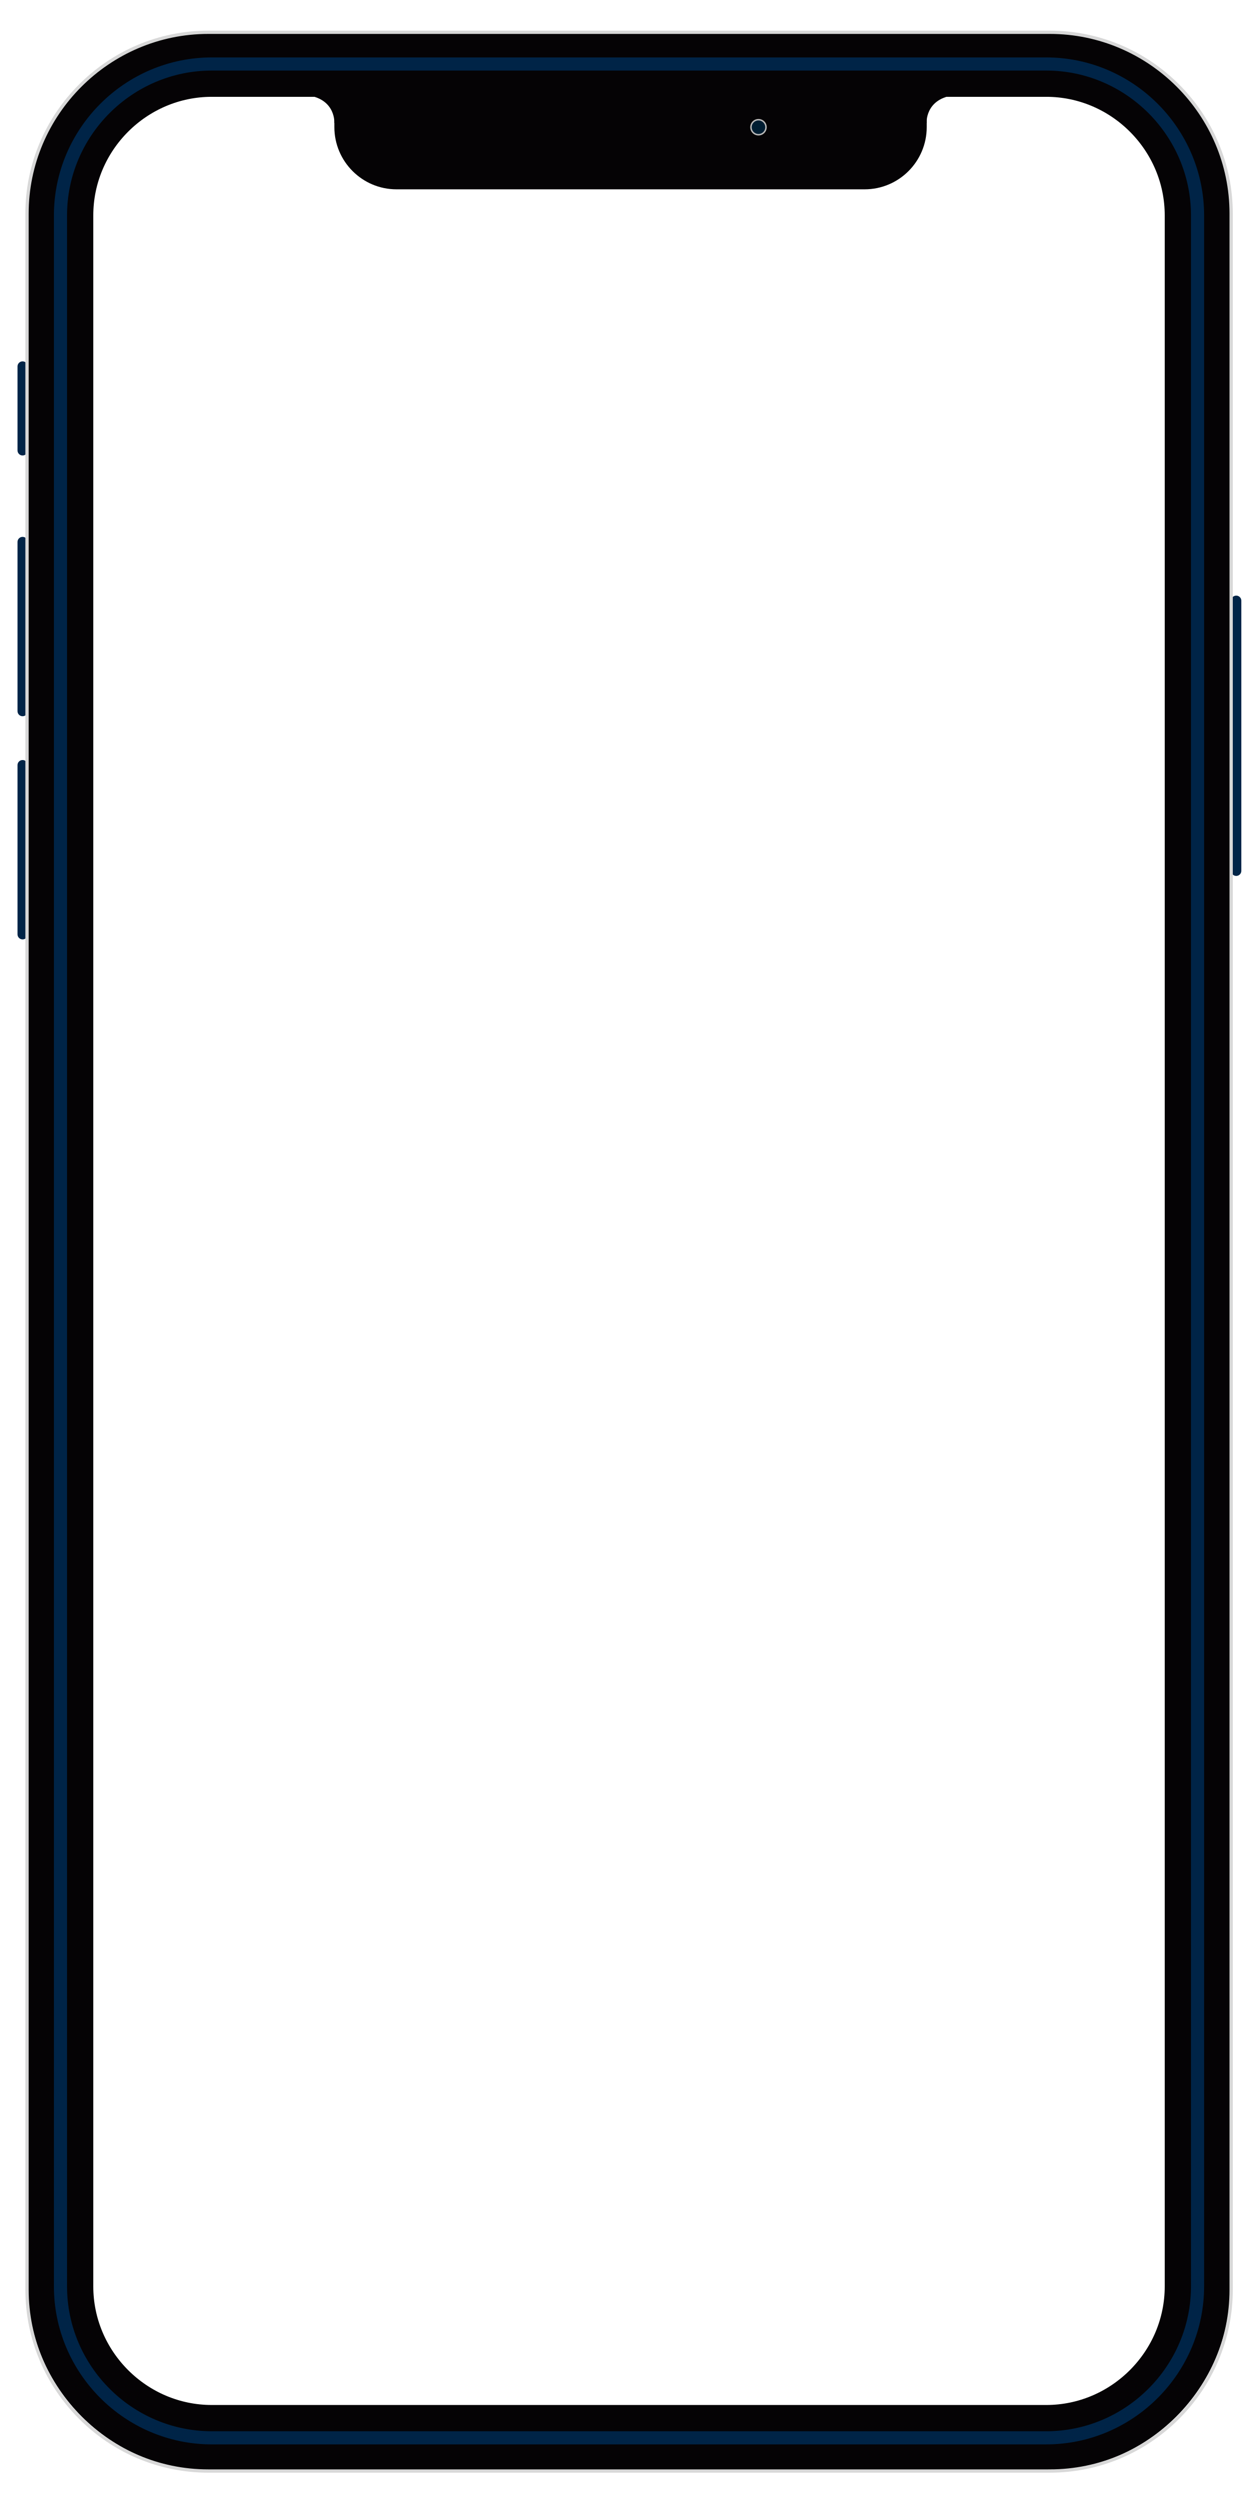
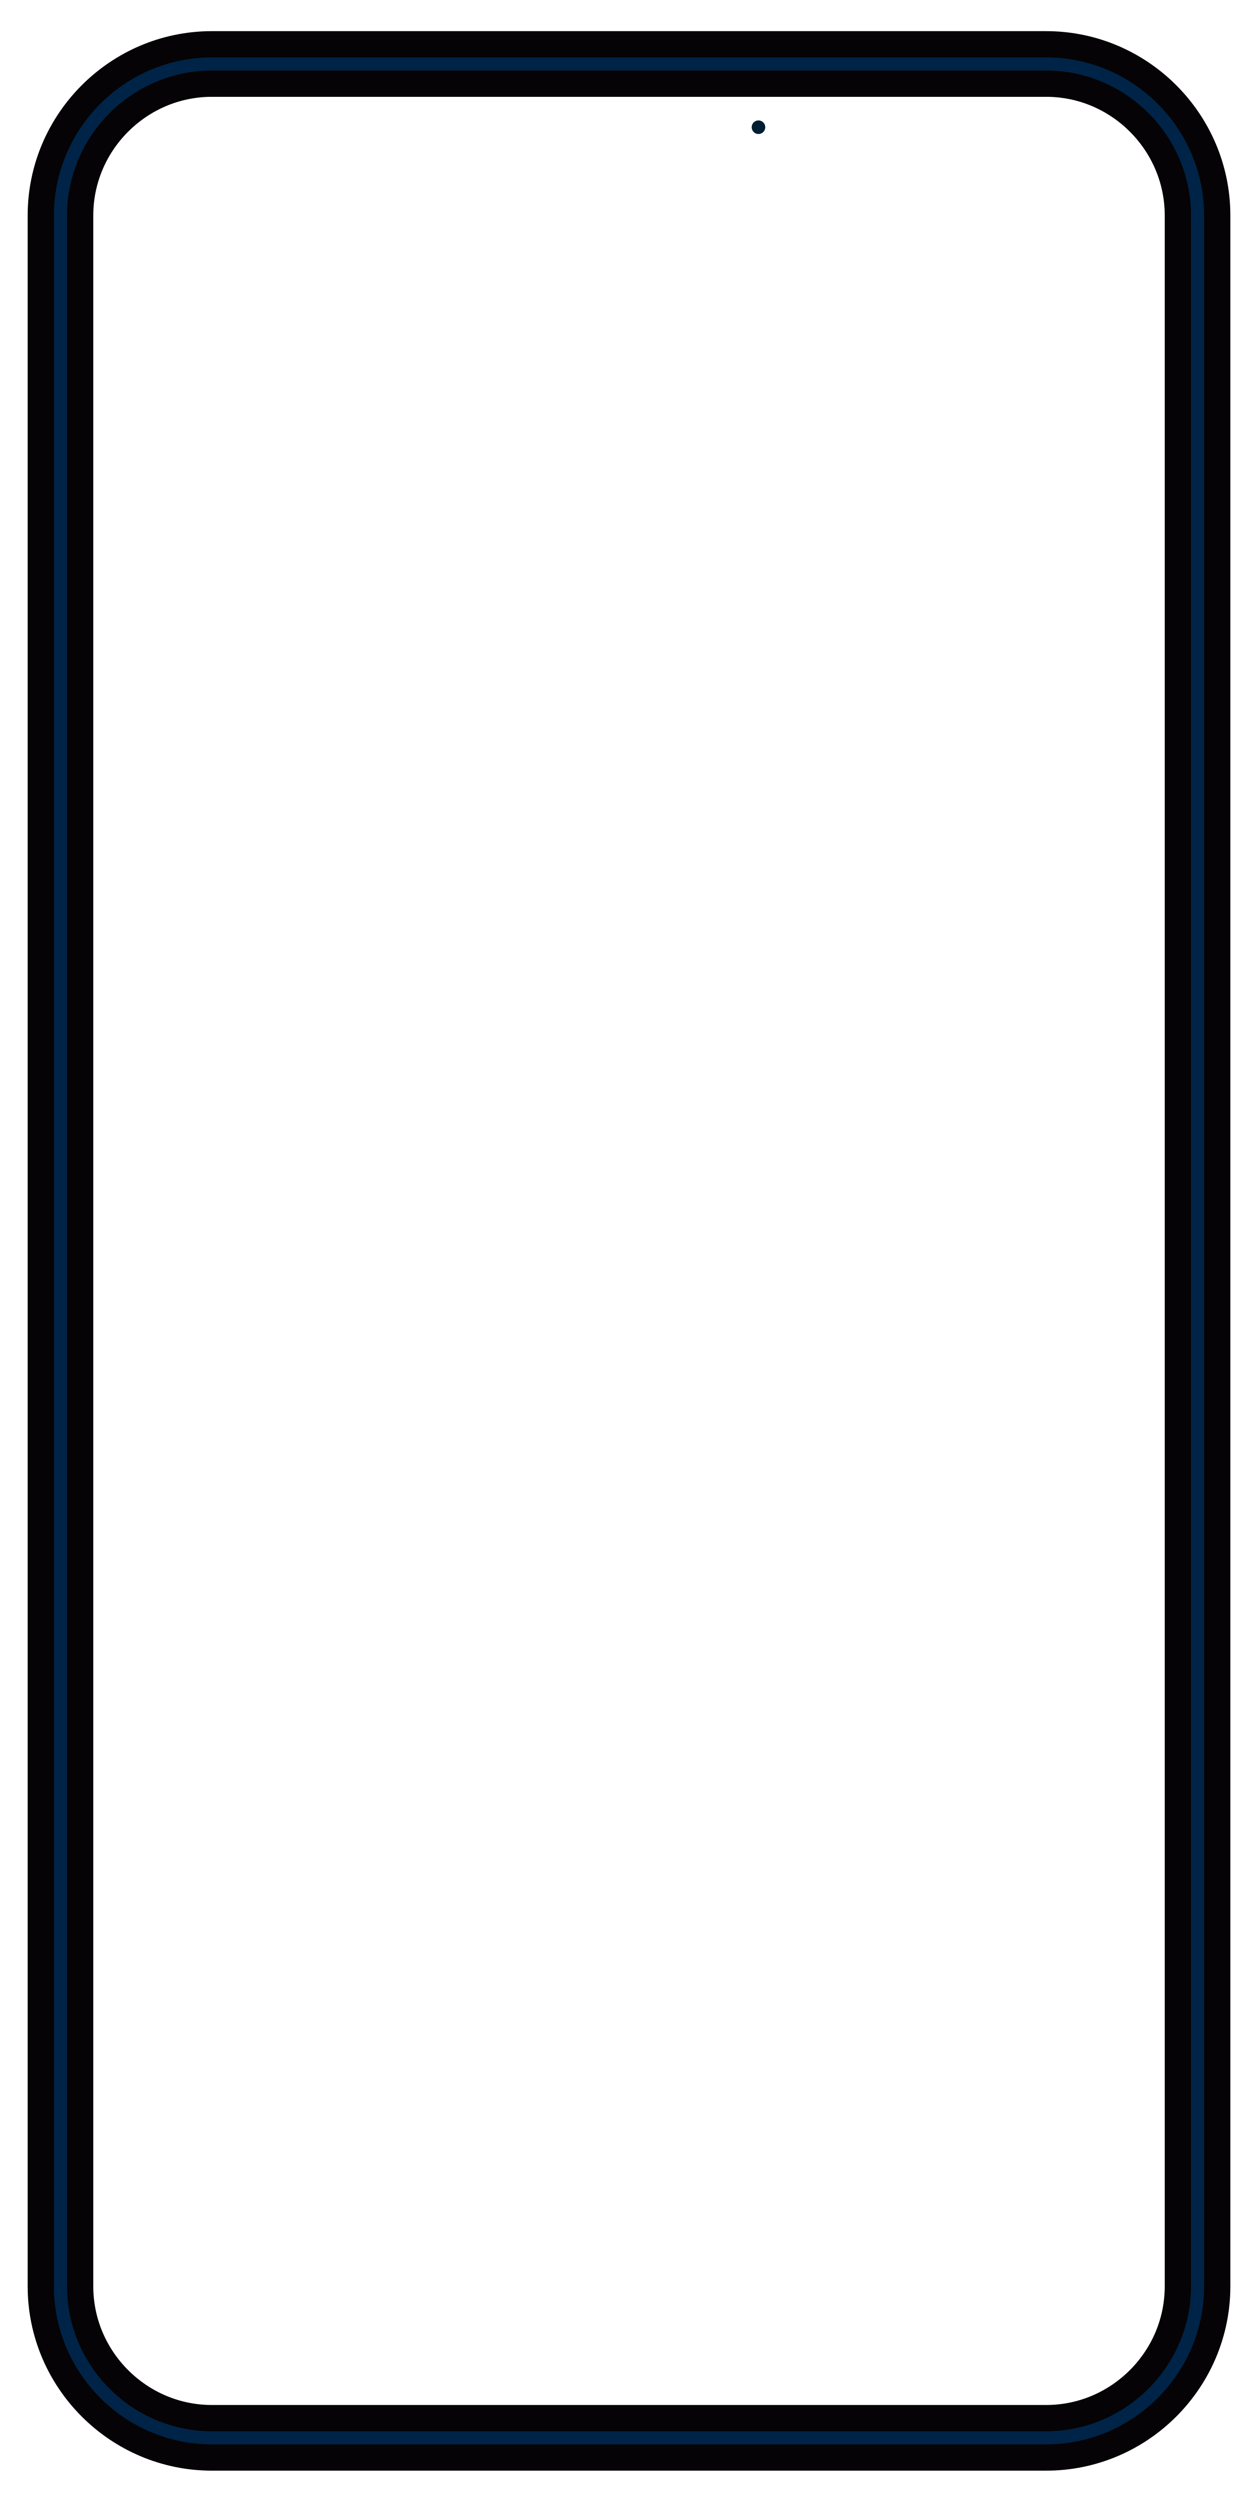
<svg xmlns="http://www.w3.org/2000/svg" width="288" height="571" viewBox="0 0 288 571">
  <g fill="none" fill-rule="evenodd">
    <path stroke="#050305" stroke-width="15" d="M239.131 556.844H48.417c-19.027 0-34.594-15.567-34.594-34.594V49.208c0-19.026 15.567-34.593 34.594-34.593h190.714c19.026 0 34.593 15.567 34.593 34.593V522.25c0 19.027-15.567 34.594-34.593 34.594z" />
    <path stroke="#002447" stroke-width="3" d="M239.131 556.844H48.417c-19.027 0-34.594-15.567-34.594-34.594V49.208c0-19.026 15.567-34.593 34.594-34.593h190.714c19.026 0 34.593 15.567 34.593 34.593V522.25c0 19.027-15.567 34.594-34.593 34.594z" />
-     <path fill="#050305" d="M211.824 28.097v.93c0 7.85-6.36 14.22-14.21 14.22H90.644c-7.85 0-14.22-6.37-14.22-14.22v-.93c0-2.26.53-4.4 1.47-6.3h132.46c.94 1.9 1.47 4.04 1.47 6.3" />
-     <path fill="#050305" d="M76.424 28.097s.35-5.32-5.95-6.3h15.29l-9.34 6.3zm135.371 0s-.35-5.32 5.95-6.3h-15.29l9.34 6.3z" />
-     <path fill="#B8B7B7" d="M175.252 29.059a1.885 1.885 0 1 1-3.77 0 1.885 1.885 0 0 1 3.77 0" />
    <path fill="#001D32" d="M174.917 29.059a1.55 1.55 0 1 1-3.1 0 1.55 1.55 0 0 1 3.1 0" />
-     <path fill="#002447" d="M5.163 104.043c-.64 0-1.163-.523-1.163-1.163V83.701c0-.64.523-1.163 1.163-1.163s1.163.523 1.163 1.163v19.179c0 .64-.523 1.163-1.163 1.163m0 59.564c-.64 0-1.163-.523-1.163-1.163v-38.651c0-.64.523-1.164 1.163-1.164s1.163.524 1.163 1.164v38.651c0 .64-.523 1.163-1.163 1.163m0 50.973c-.64 0-1.163-.523-1.163-1.163v-38.651c0-.64.523-1.163 1.163-1.163s1.163.523 1.163 1.163v38.65c0 .64-.523 1.164-1.163 1.164M282.57 200.08c-.64 0-1.163-.523-1.163-1.163V137.21c0-.639.523-1.163 1.163-1.163s1.163.524 1.163 1.163v61.708c0 .64-.523 1.163-1.163 1.163" />
-     <path stroke="#D8D8D8" stroke-width=".75" d="M239.97 564.429H47.612c-22.79 0-41.437-18.646-41.437-41.438V48.81c0-22.79 18.647-41.436 41.437-41.436H239.97c22.791 0 41.437 18.647 41.437 41.437V522.99c0 22.792-18.646 41.438-41.437 41.438z" />
  </g>
</svg>